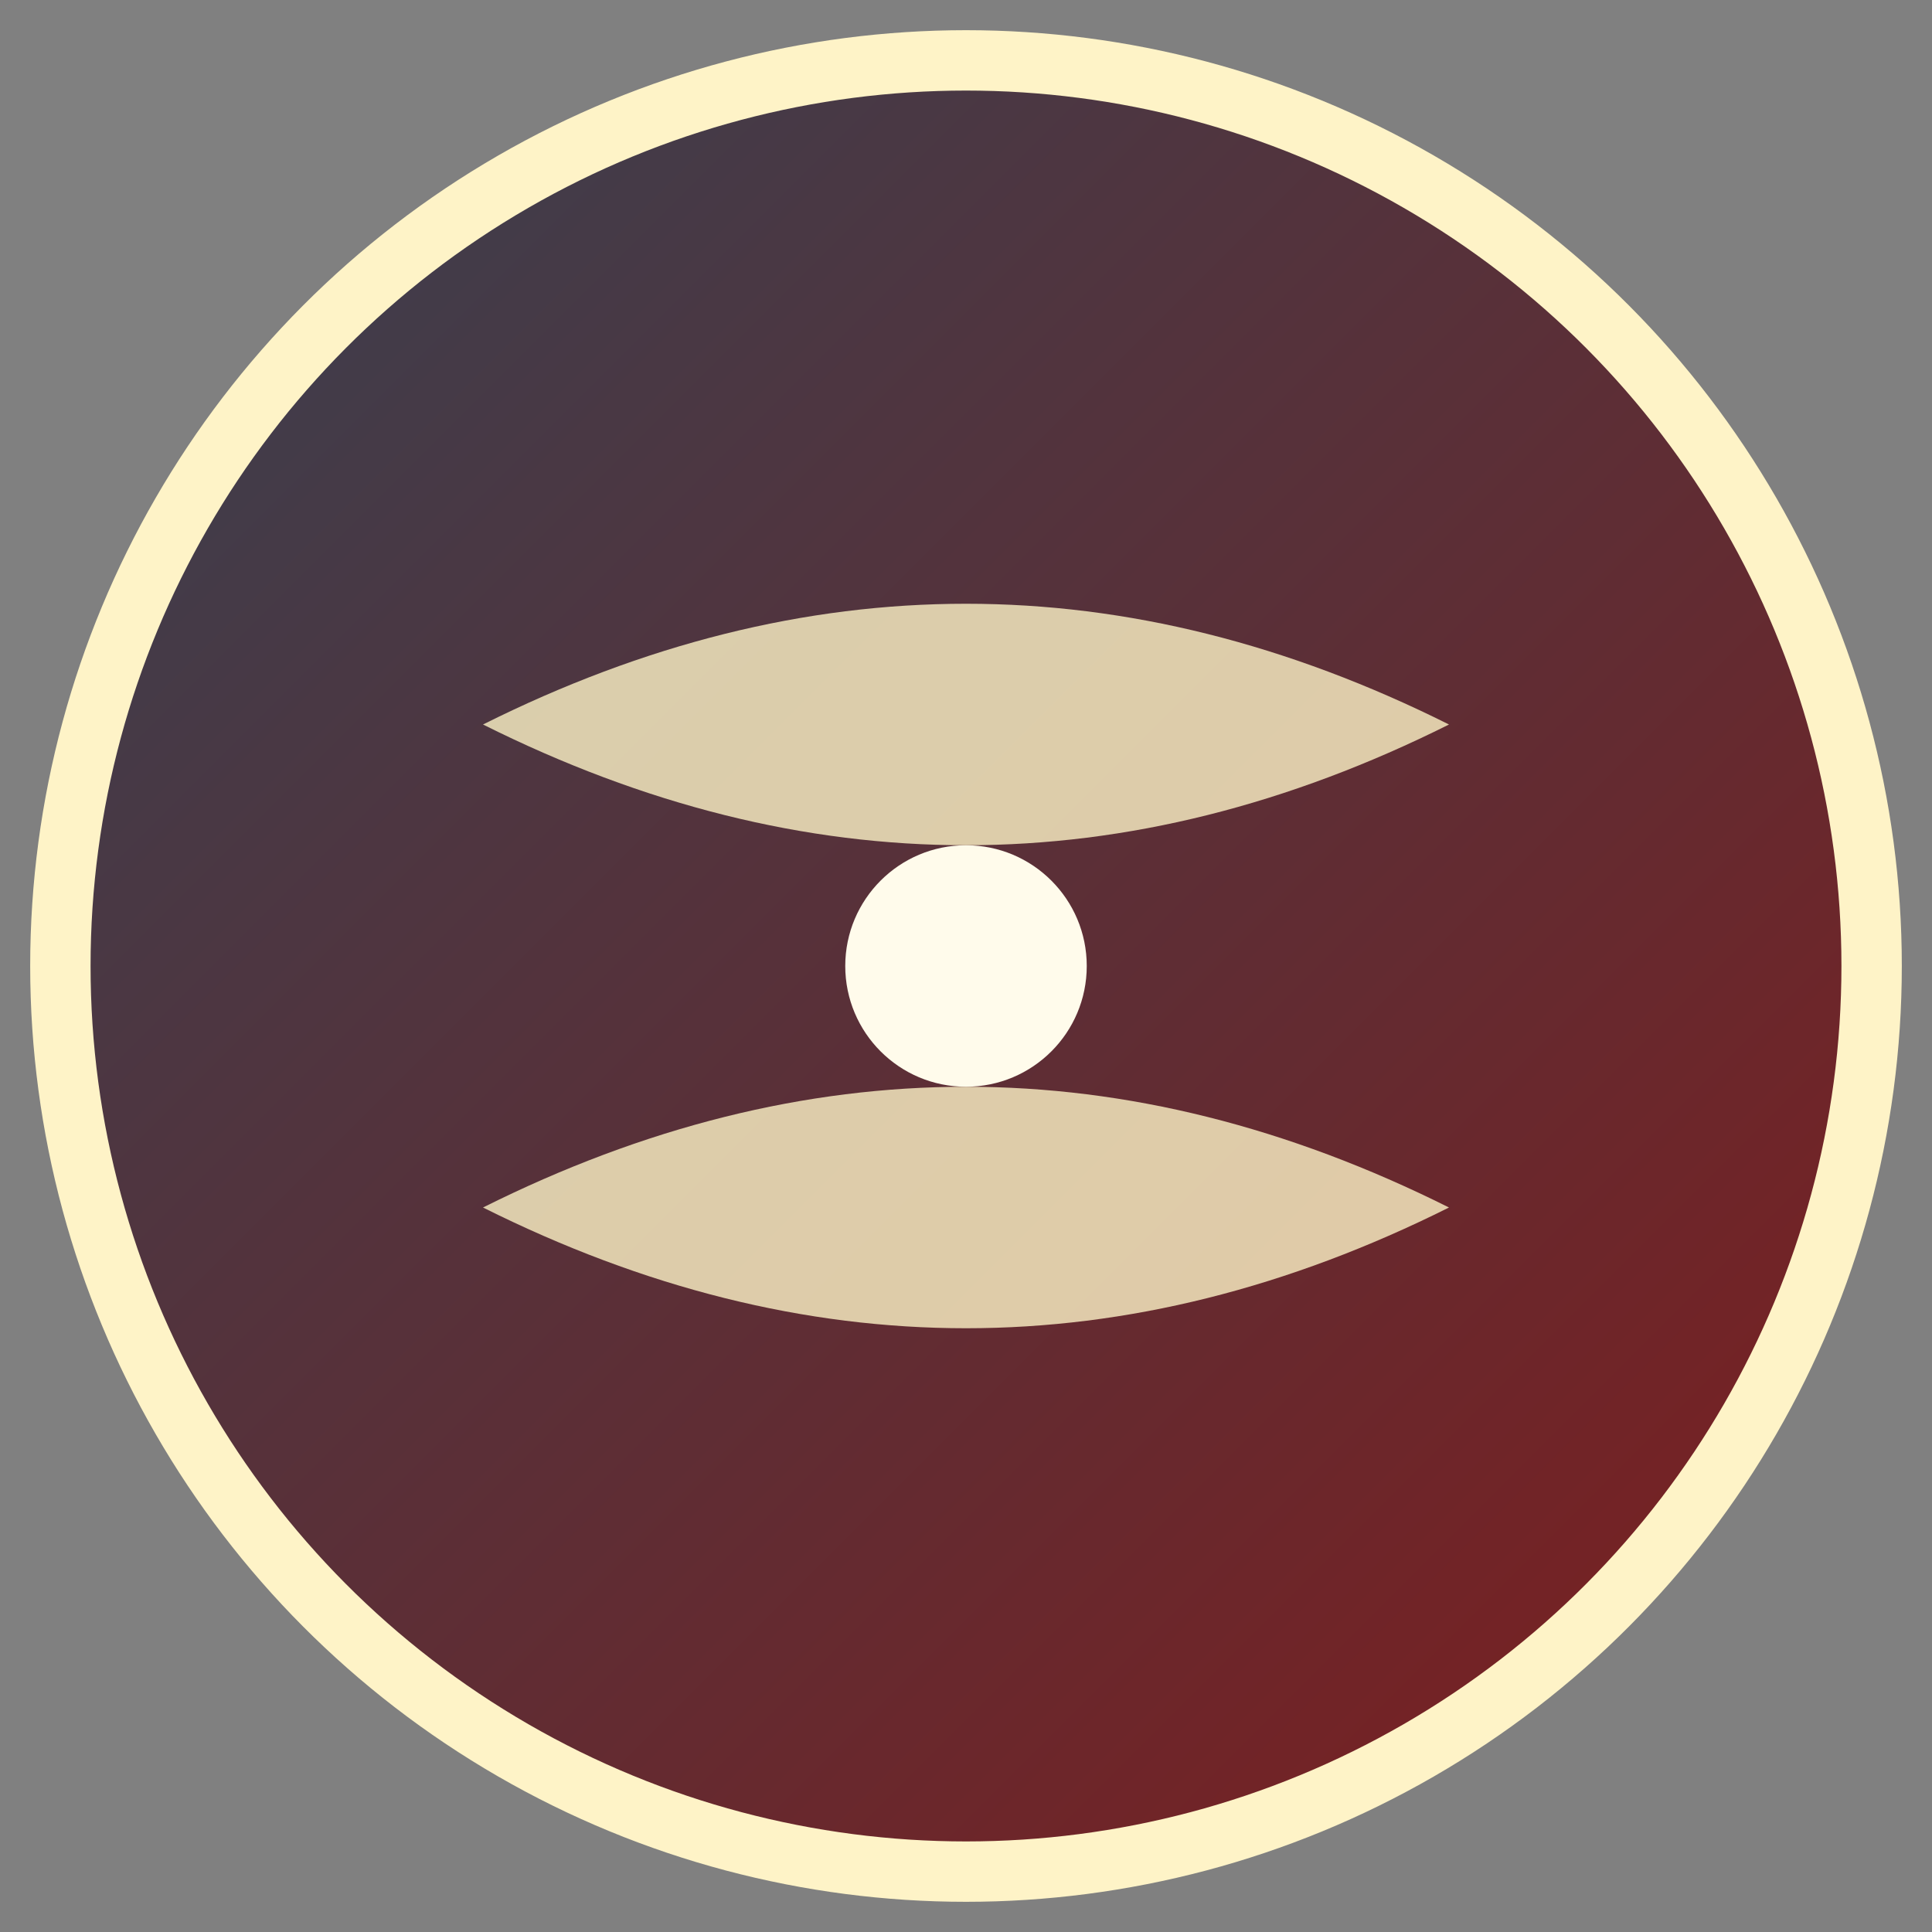
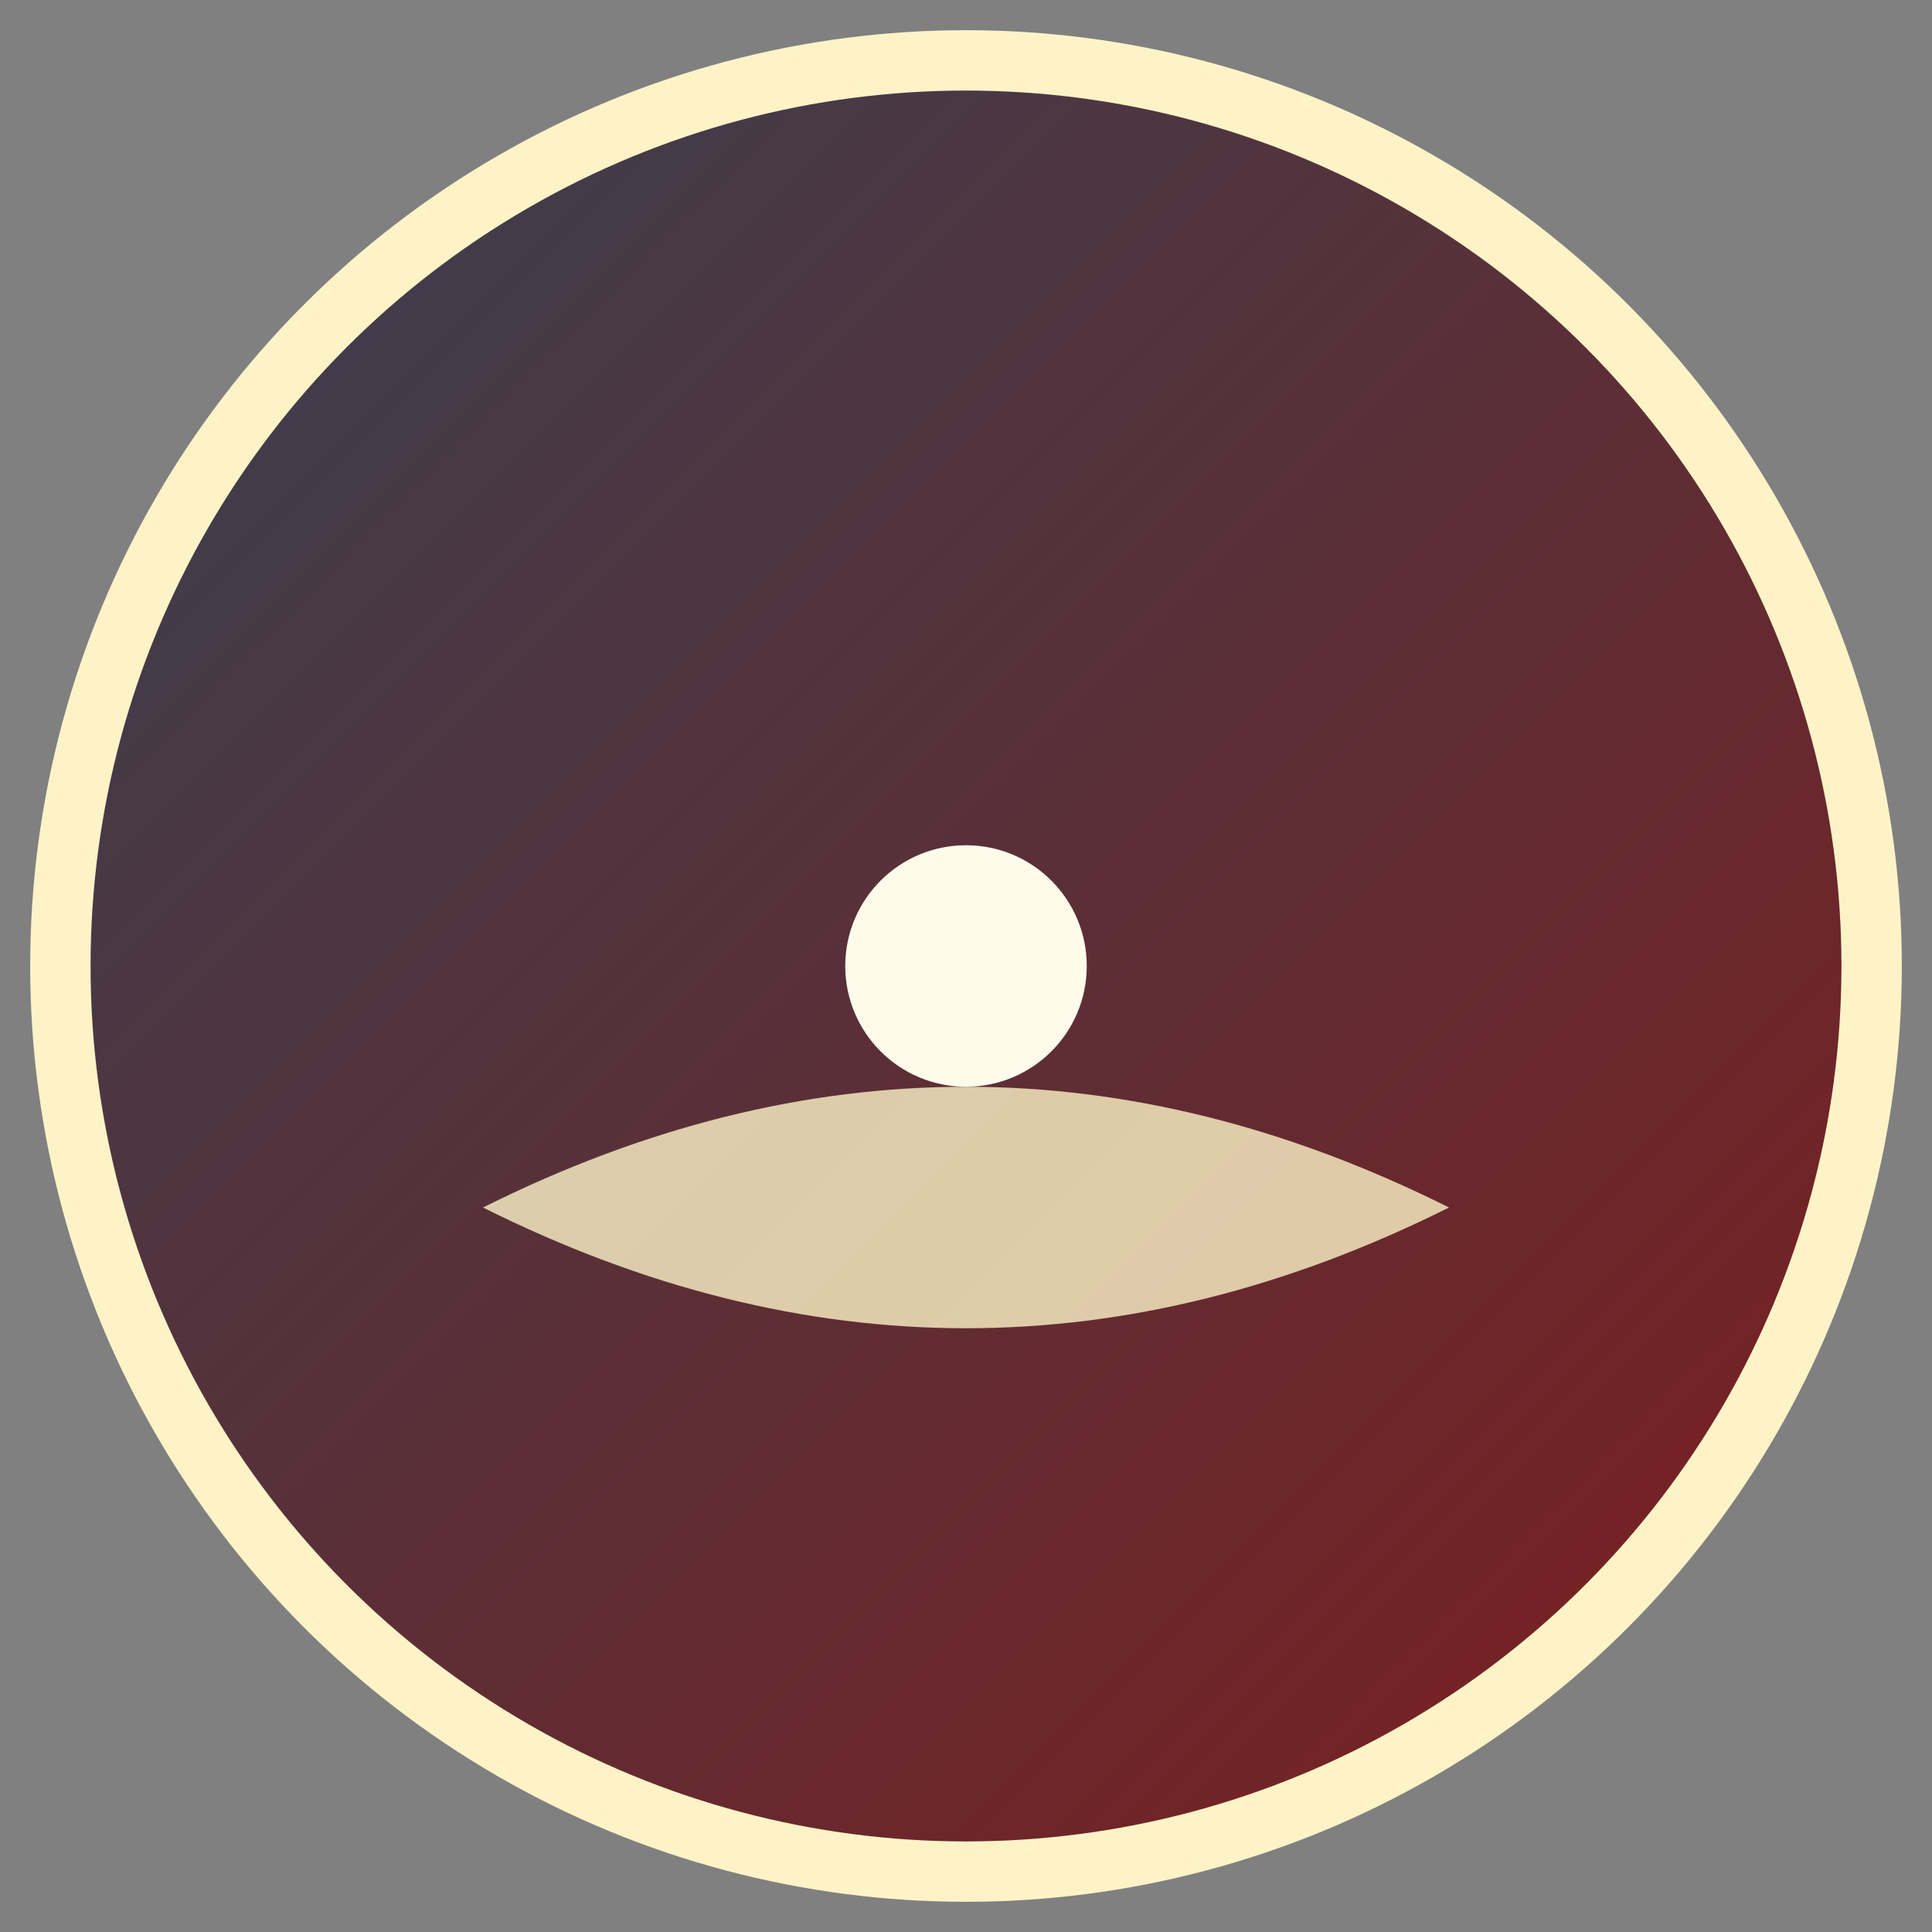
<svg xmlns="http://www.w3.org/2000/svg" width="32" height="32" viewBox="0 0 32 32">
  <rect x="0" y="0" width="32" height="32" fill="#808080" stroke="none" />
  <defs>
    <linearGradient id="zentornGradient" x1="0%" y1="0%" x2="100%" y2="100%">
      <stop offset="0%" style="stop-color:#374151;stop-opacity:1" />
      <stop offset="100%" style="stop-color:#7f1d1d;stop-opacity:1" />
    </linearGradient>
  </defs>
  <circle cx="16" cy="16" r="15" fill="url(#zentornGradient)" stroke="#fef3c7" stroke-width="1" />
-   <path d="M8 12 Q16 8 24 12 Q16 16 8 12" fill="#fef3c7" opacity="0.8" />
  <path d="M8 20 Q16 16 24 20 Q16 24 8 20" fill="#fef3c7" opacity="0.8" />
  <circle cx="16" cy="16" r="2" fill="#fffbeb" />
</svg>